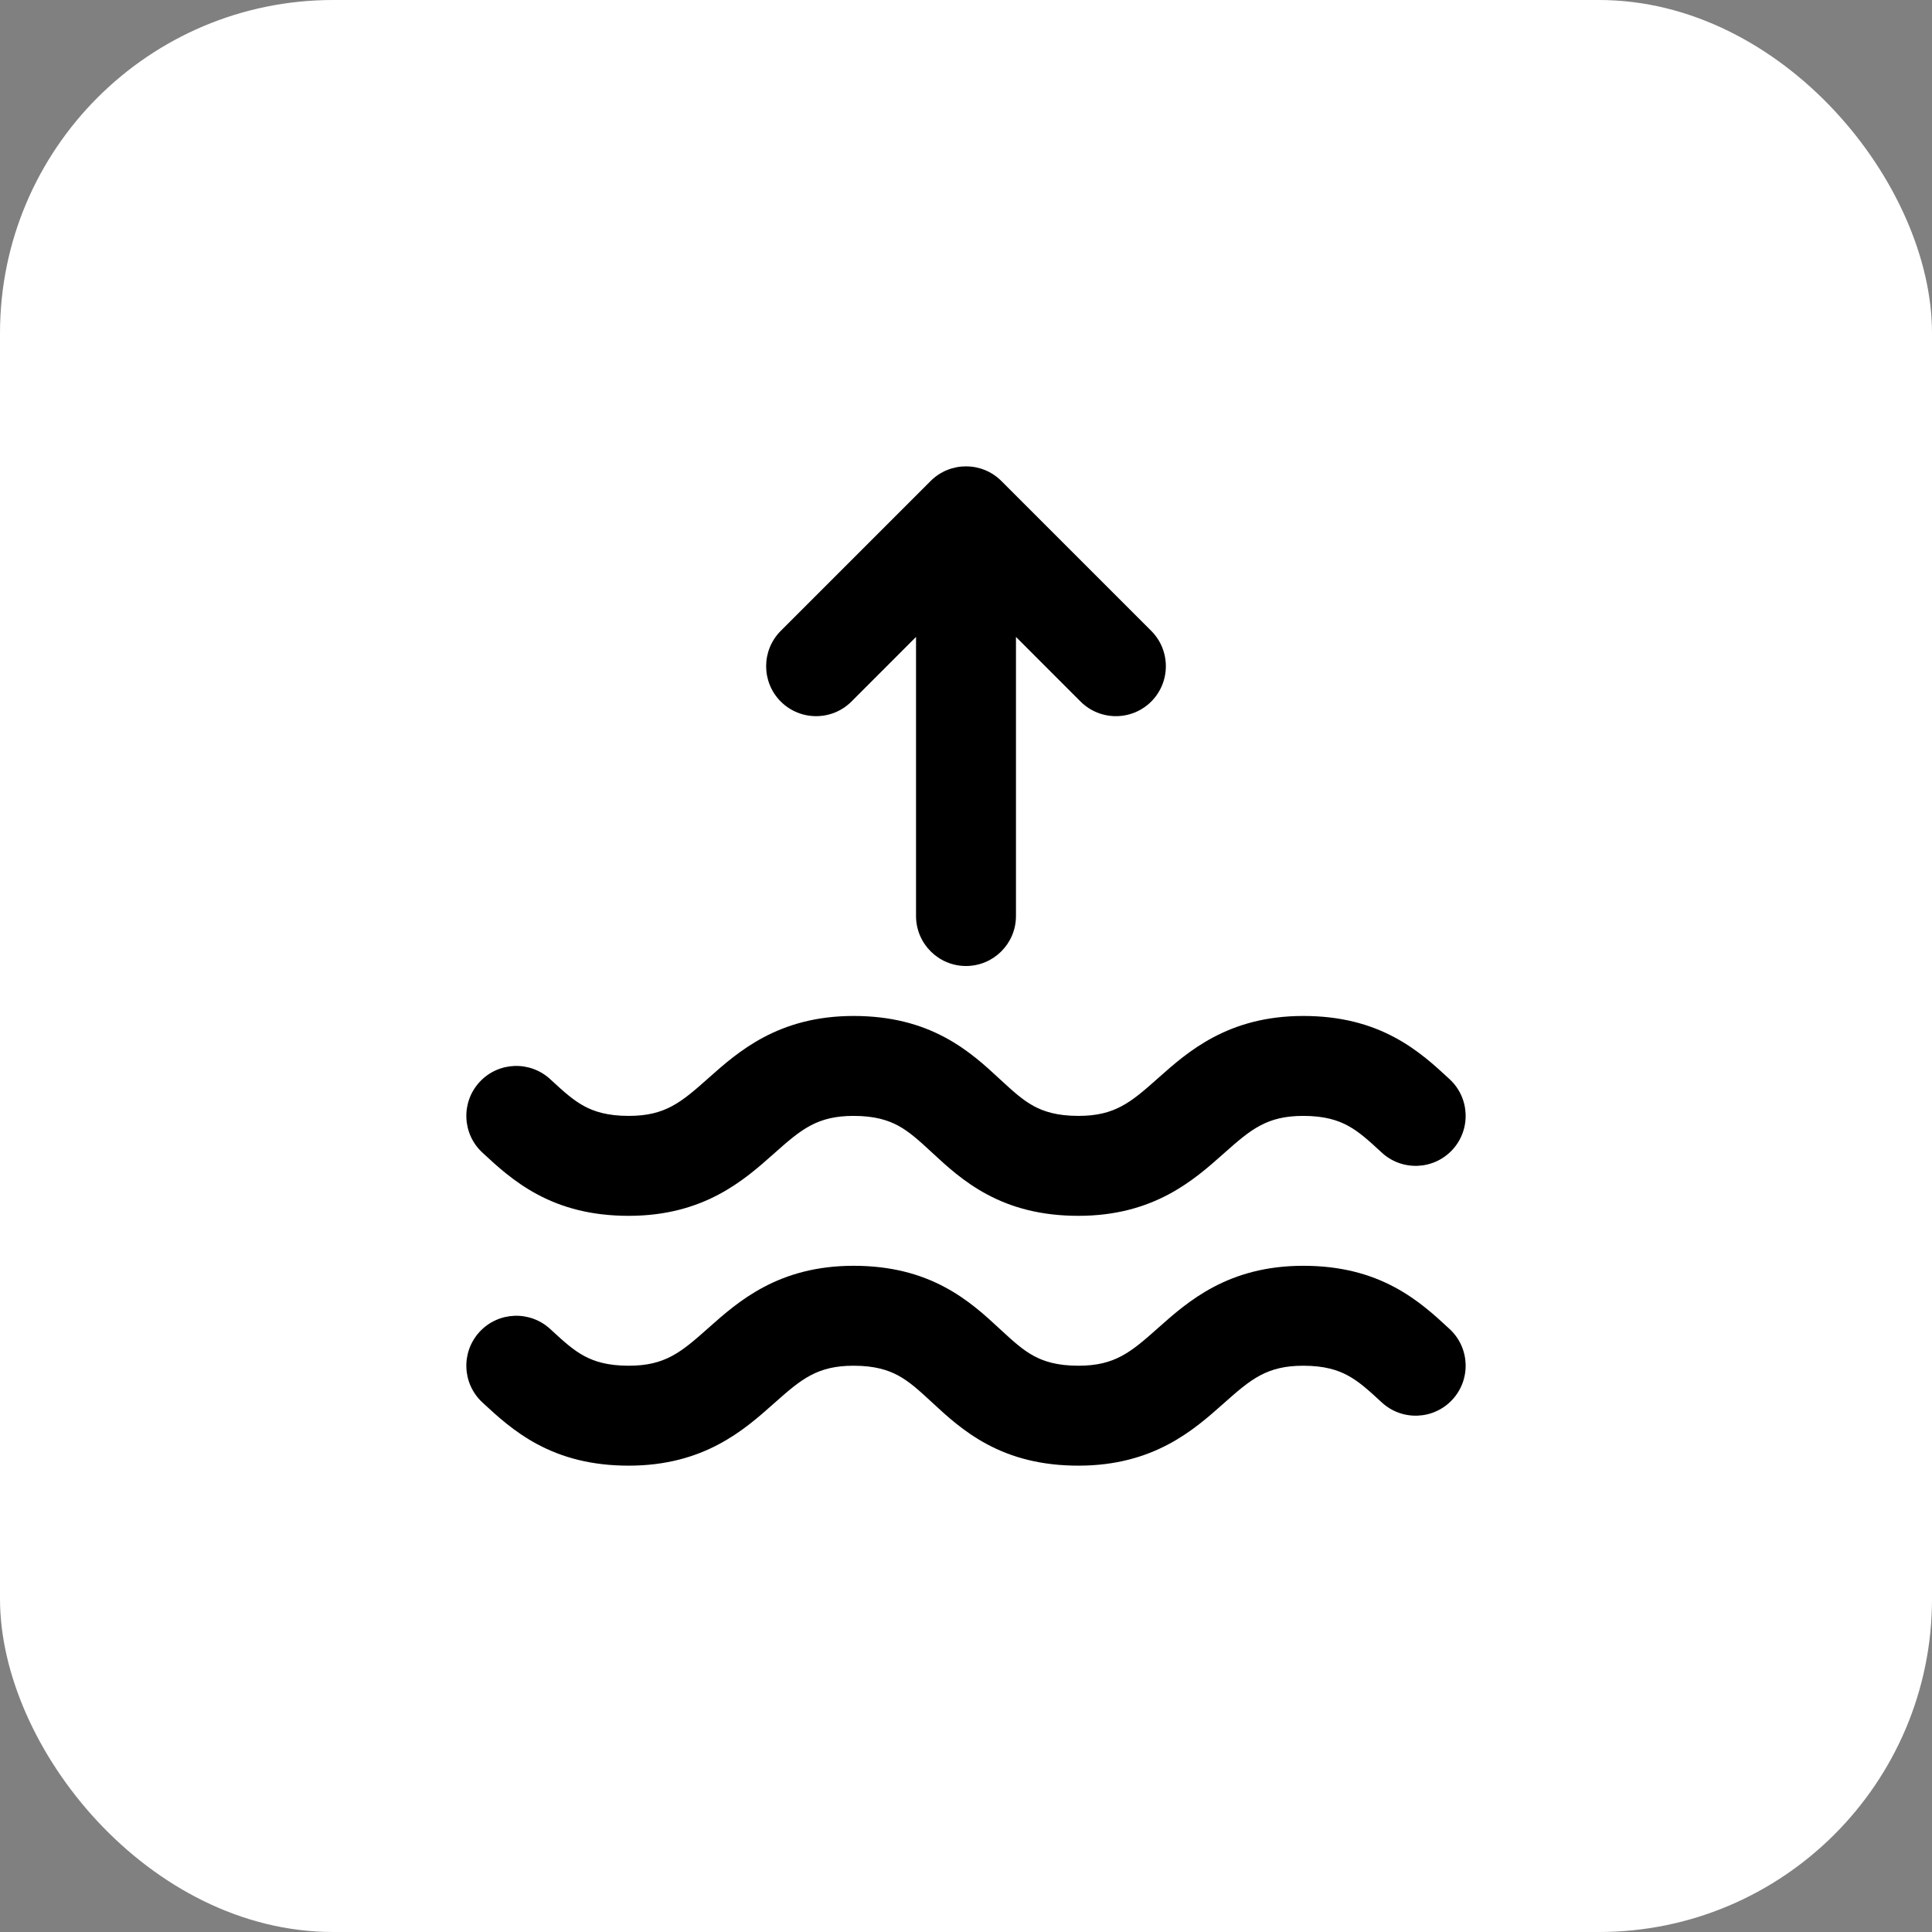
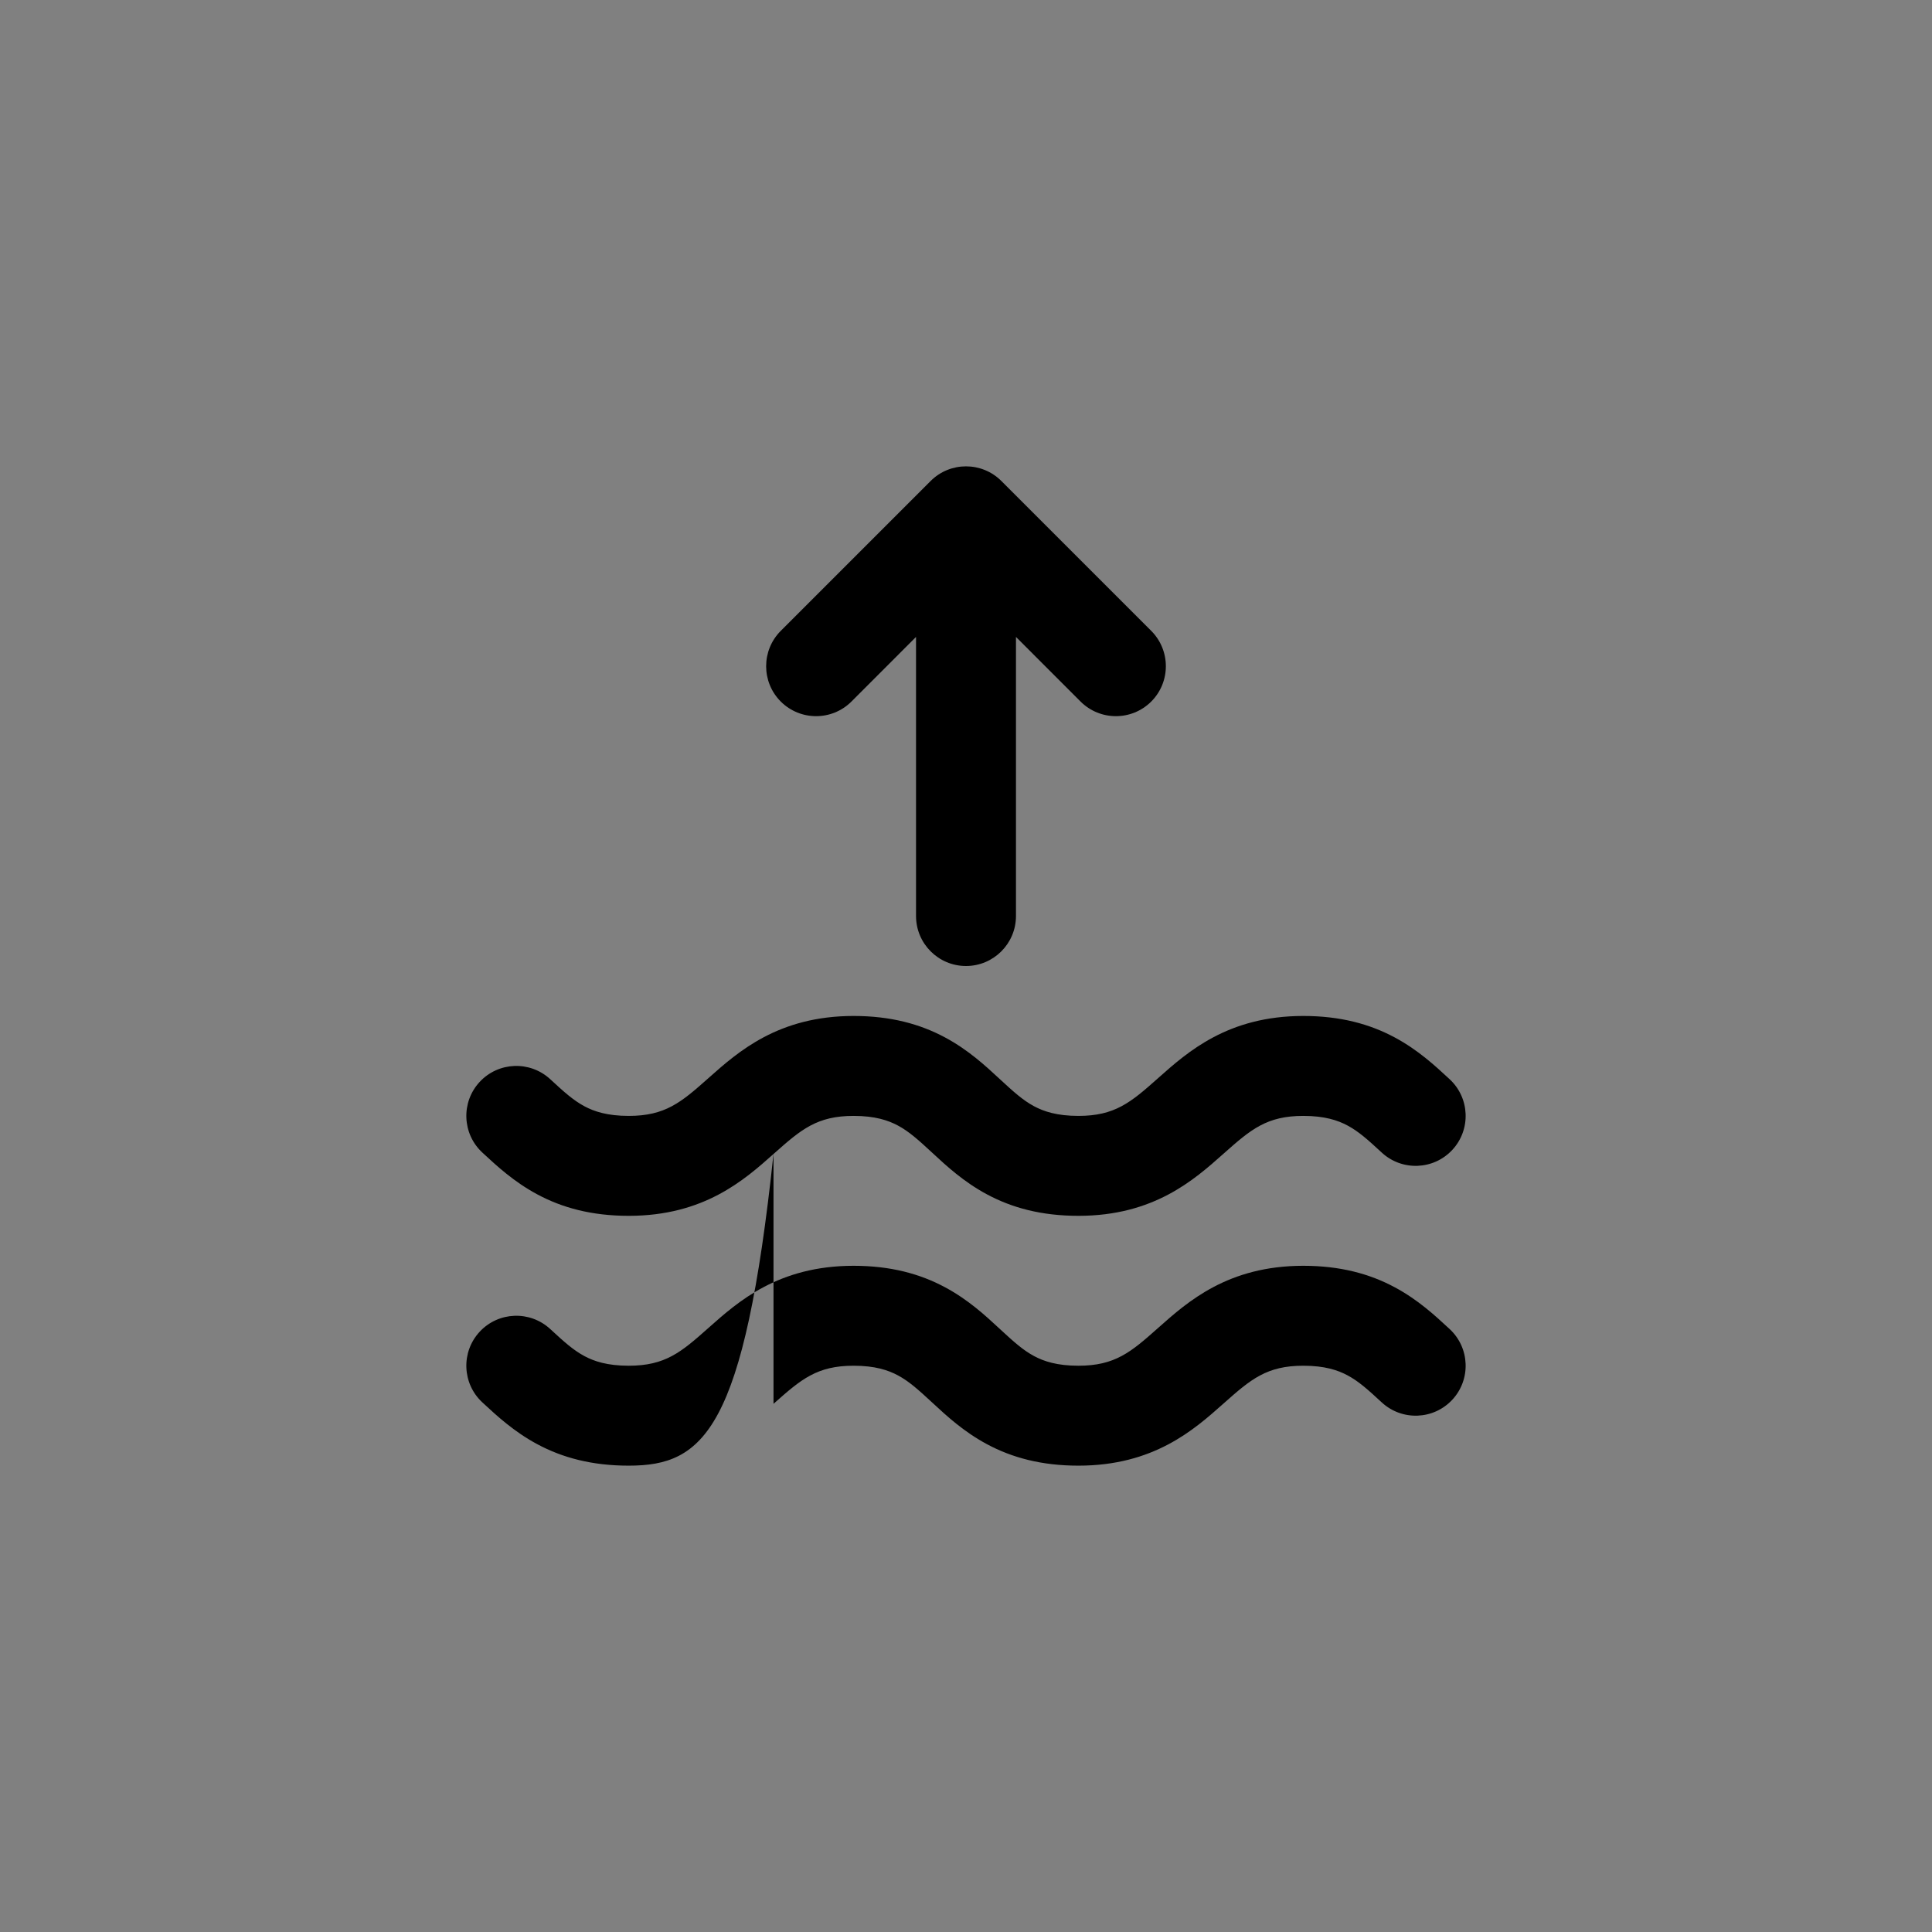
<svg xmlns="http://www.w3.org/2000/svg" width="58" height="58" viewBox="0 0 58 58" fill="none">
  <rect x="0" y="0" width="58" height="58" fill="#808080" stroke="none" />
-   <rect width="58" height="58" rx="10" fill="white" />
-   <path fill-rule="evenodd" clip-rule="evenodd" d="M27.939 14.439C28.525 13.854 29.475 13.854 30.061 14.439L34.561 18.939C35.146 19.525 35.146 20.475 34.561 21.061C33.975 21.646 33.025 21.646 32.439 21.061L30.5 19.121V27.5C30.5 28.328 29.828 29 29 29C28.172 29 27.5 28.328 27.5 27.5V19.121L25.561 21.061C24.975 21.646 24.025 21.646 23.439 21.061C22.854 20.475 22.854 19.525 23.439 18.939L27.939 14.439ZM23.221 34.644C22.341 35.426 21.133 36.5 18.875 36.5C17.764 36.5 16.876 36.258 16.123 35.852C15.429 35.48 14.904 34.993 14.519 34.636C14.506 34.624 14.493 34.612 14.481 34.601C13.873 34.038 13.836 33.089 14.399 32.481C14.962 31.873 15.911 31.837 16.519 32.399C16.941 32.79 17.214 33.033 17.543 33.21C17.836 33.367 18.231 33.5 18.875 33.5C19.97 33.5 20.449 33.094 21.253 32.379L21.279 32.356C22.159 31.574 23.367 30.5 25.625 30.5C26.736 30.5 27.624 30.742 28.377 31.148C29.071 31.52 29.596 32.007 29.981 32.364C29.994 32.376 30.007 32.388 30.019 32.399C30.441 32.79 30.714 33.033 31.043 33.21C31.336 33.367 31.731 33.5 32.375 33.5C33.47 33.5 33.949 33.094 34.753 32.379L34.779 32.356C35.659 31.574 36.867 30.5 39.125 30.5C40.236 30.5 41.124 30.742 41.877 31.148C42.571 31.52 43.096 32.007 43.481 32.364C43.494 32.376 43.507 32.388 43.519 32.399C44.127 32.962 44.163 33.911 43.601 34.519C43.038 35.127 42.089 35.163 41.481 34.601C41.059 34.21 40.786 33.967 40.456 33.79C40.164 33.633 39.769 33.5 39.125 33.5C38.03 33.5 37.551 33.906 36.747 34.621L36.721 34.644C35.841 35.426 34.633 36.5 32.375 36.5C31.264 36.5 30.376 36.258 29.623 35.852C28.929 35.48 28.404 34.993 28.019 34.636C28.006 34.624 27.993 34.612 27.981 34.601C27.559 34.21 27.286 33.967 26.957 33.79C26.664 33.633 26.269 33.5 25.625 33.5C24.53 33.5 24.051 33.906 23.247 34.621L23.221 34.644ZM23.221 42.144C22.341 42.926 21.133 44 18.875 44C17.764 44 16.876 43.758 16.123 43.352C15.429 42.98 14.904 42.493 14.519 42.136C14.506 42.124 14.493 42.112 14.481 42.101C13.873 41.538 13.836 40.589 14.399 39.981C14.962 39.373 15.911 39.337 16.519 39.899C16.941 40.29 17.214 40.533 17.543 40.71C17.836 40.867 18.231 41 18.875 41C19.97 41 20.449 40.594 21.253 39.879L21.279 39.856C22.159 39.074 23.367 38 25.625 38C26.736 38 27.624 38.242 28.377 38.648C29.071 39.02 29.596 39.507 29.981 39.864C29.994 39.876 30.007 39.888 30.019 39.899C30.441 40.29 30.714 40.533 31.043 40.71C31.336 40.867 31.731 41 32.375 41C33.47 41 33.949 40.594 34.753 39.879L34.779 39.856C35.659 39.074 36.867 38 39.125 38C40.236 38 41.124 38.242 41.877 38.648C42.571 39.02 43.096 39.507 43.481 39.864C43.494 39.876 43.507 39.888 43.519 39.899C44.127 40.462 44.163 41.411 43.601 42.019C43.038 42.627 42.089 42.663 41.481 42.101C41.059 41.71 40.786 41.467 40.456 41.29C40.164 41.133 39.769 41 39.125 41C38.03 41 37.551 41.406 36.747 42.121L36.721 42.144C35.841 42.926 34.633 44 32.375 44C31.264 44 30.376 43.758 29.623 43.352C28.929 42.98 28.404 42.493 28.019 42.136C28.006 42.124 27.993 42.112 27.981 42.101C27.559 41.71 27.286 41.467 26.957 41.29C26.664 41.133 26.269 41 25.625 41C24.53 41 24.051 41.406 23.247 42.121L23.221 42.144Z" fill="black" />
+   <path fill-rule="evenodd" clip-rule="evenodd" d="M27.939 14.439C28.525 13.854 29.475 13.854 30.061 14.439L34.561 18.939C35.146 19.525 35.146 20.475 34.561 21.061C33.975 21.646 33.025 21.646 32.439 21.061L30.5 19.121V27.5C30.5 28.328 29.828 29 29 29C28.172 29 27.5 28.328 27.5 27.5V19.121L25.561 21.061C24.975 21.646 24.025 21.646 23.439 21.061C22.854 20.475 22.854 19.525 23.439 18.939L27.939 14.439ZM23.221 34.644C22.341 35.426 21.133 36.5 18.875 36.5C17.764 36.5 16.876 36.258 16.123 35.852C15.429 35.48 14.904 34.993 14.519 34.636C14.506 34.624 14.493 34.612 14.481 34.601C13.873 34.038 13.836 33.089 14.399 32.481C14.962 31.873 15.911 31.837 16.519 32.399C16.941 32.79 17.214 33.033 17.543 33.21C17.836 33.367 18.231 33.5 18.875 33.5C19.97 33.5 20.449 33.094 21.253 32.379L21.279 32.356C22.159 31.574 23.367 30.5 25.625 30.5C26.736 30.5 27.624 30.742 28.377 31.148C29.071 31.52 29.596 32.007 29.981 32.364C29.994 32.376 30.007 32.388 30.019 32.399C30.441 32.79 30.714 33.033 31.043 33.21C31.336 33.367 31.731 33.5 32.375 33.5C33.47 33.5 33.949 33.094 34.753 32.379L34.779 32.356C35.659 31.574 36.867 30.5 39.125 30.5C40.236 30.5 41.124 30.742 41.877 31.148C42.571 31.52 43.096 32.007 43.481 32.364C43.494 32.376 43.507 32.388 43.519 32.399C44.127 32.962 44.163 33.911 43.601 34.519C43.038 35.127 42.089 35.163 41.481 34.601C41.059 34.21 40.786 33.967 40.456 33.79C40.164 33.633 39.769 33.5 39.125 33.5C38.03 33.5 37.551 33.906 36.747 34.621L36.721 34.644C35.841 35.426 34.633 36.5 32.375 36.5C31.264 36.5 30.376 36.258 29.623 35.852C28.929 35.48 28.404 34.993 28.019 34.636C28.006 34.624 27.993 34.612 27.981 34.601C27.559 34.21 27.286 33.967 26.957 33.79C26.664 33.633 26.269 33.5 25.625 33.5C24.53 33.5 24.051 33.906 23.247 34.621L23.221 34.644ZC22.341 42.926 21.133 44 18.875 44C17.764 44 16.876 43.758 16.123 43.352C15.429 42.98 14.904 42.493 14.519 42.136C14.506 42.124 14.493 42.112 14.481 42.101C13.873 41.538 13.836 40.589 14.399 39.981C14.962 39.373 15.911 39.337 16.519 39.899C16.941 40.29 17.214 40.533 17.543 40.71C17.836 40.867 18.231 41 18.875 41C19.97 41 20.449 40.594 21.253 39.879L21.279 39.856C22.159 39.074 23.367 38 25.625 38C26.736 38 27.624 38.242 28.377 38.648C29.071 39.02 29.596 39.507 29.981 39.864C29.994 39.876 30.007 39.888 30.019 39.899C30.441 40.29 30.714 40.533 31.043 40.71C31.336 40.867 31.731 41 32.375 41C33.47 41 33.949 40.594 34.753 39.879L34.779 39.856C35.659 39.074 36.867 38 39.125 38C40.236 38 41.124 38.242 41.877 38.648C42.571 39.02 43.096 39.507 43.481 39.864C43.494 39.876 43.507 39.888 43.519 39.899C44.127 40.462 44.163 41.411 43.601 42.019C43.038 42.627 42.089 42.663 41.481 42.101C41.059 41.71 40.786 41.467 40.456 41.29C40.164 41.133 39.769 41 39.125 41C38.03 41 37.551 41.406 36.747 42.121L36.721 42.144C35.841 42.926 34.633 44 32.375 44C31.264 44 30.376 43.758 29.623 43.352C28.929 42.98 28.404 42.493 28.019 42.136C28.006 42.124 27.993 42.112 27.981 42.101C27.559 41.71 27.286 41.467 26.957 41.29C26.664 41.133 26.269 41 25.625 41C24.53 41 24.051 41.406 23.247 42.121L23.221 42.144Z" fill="black" />
</svg>